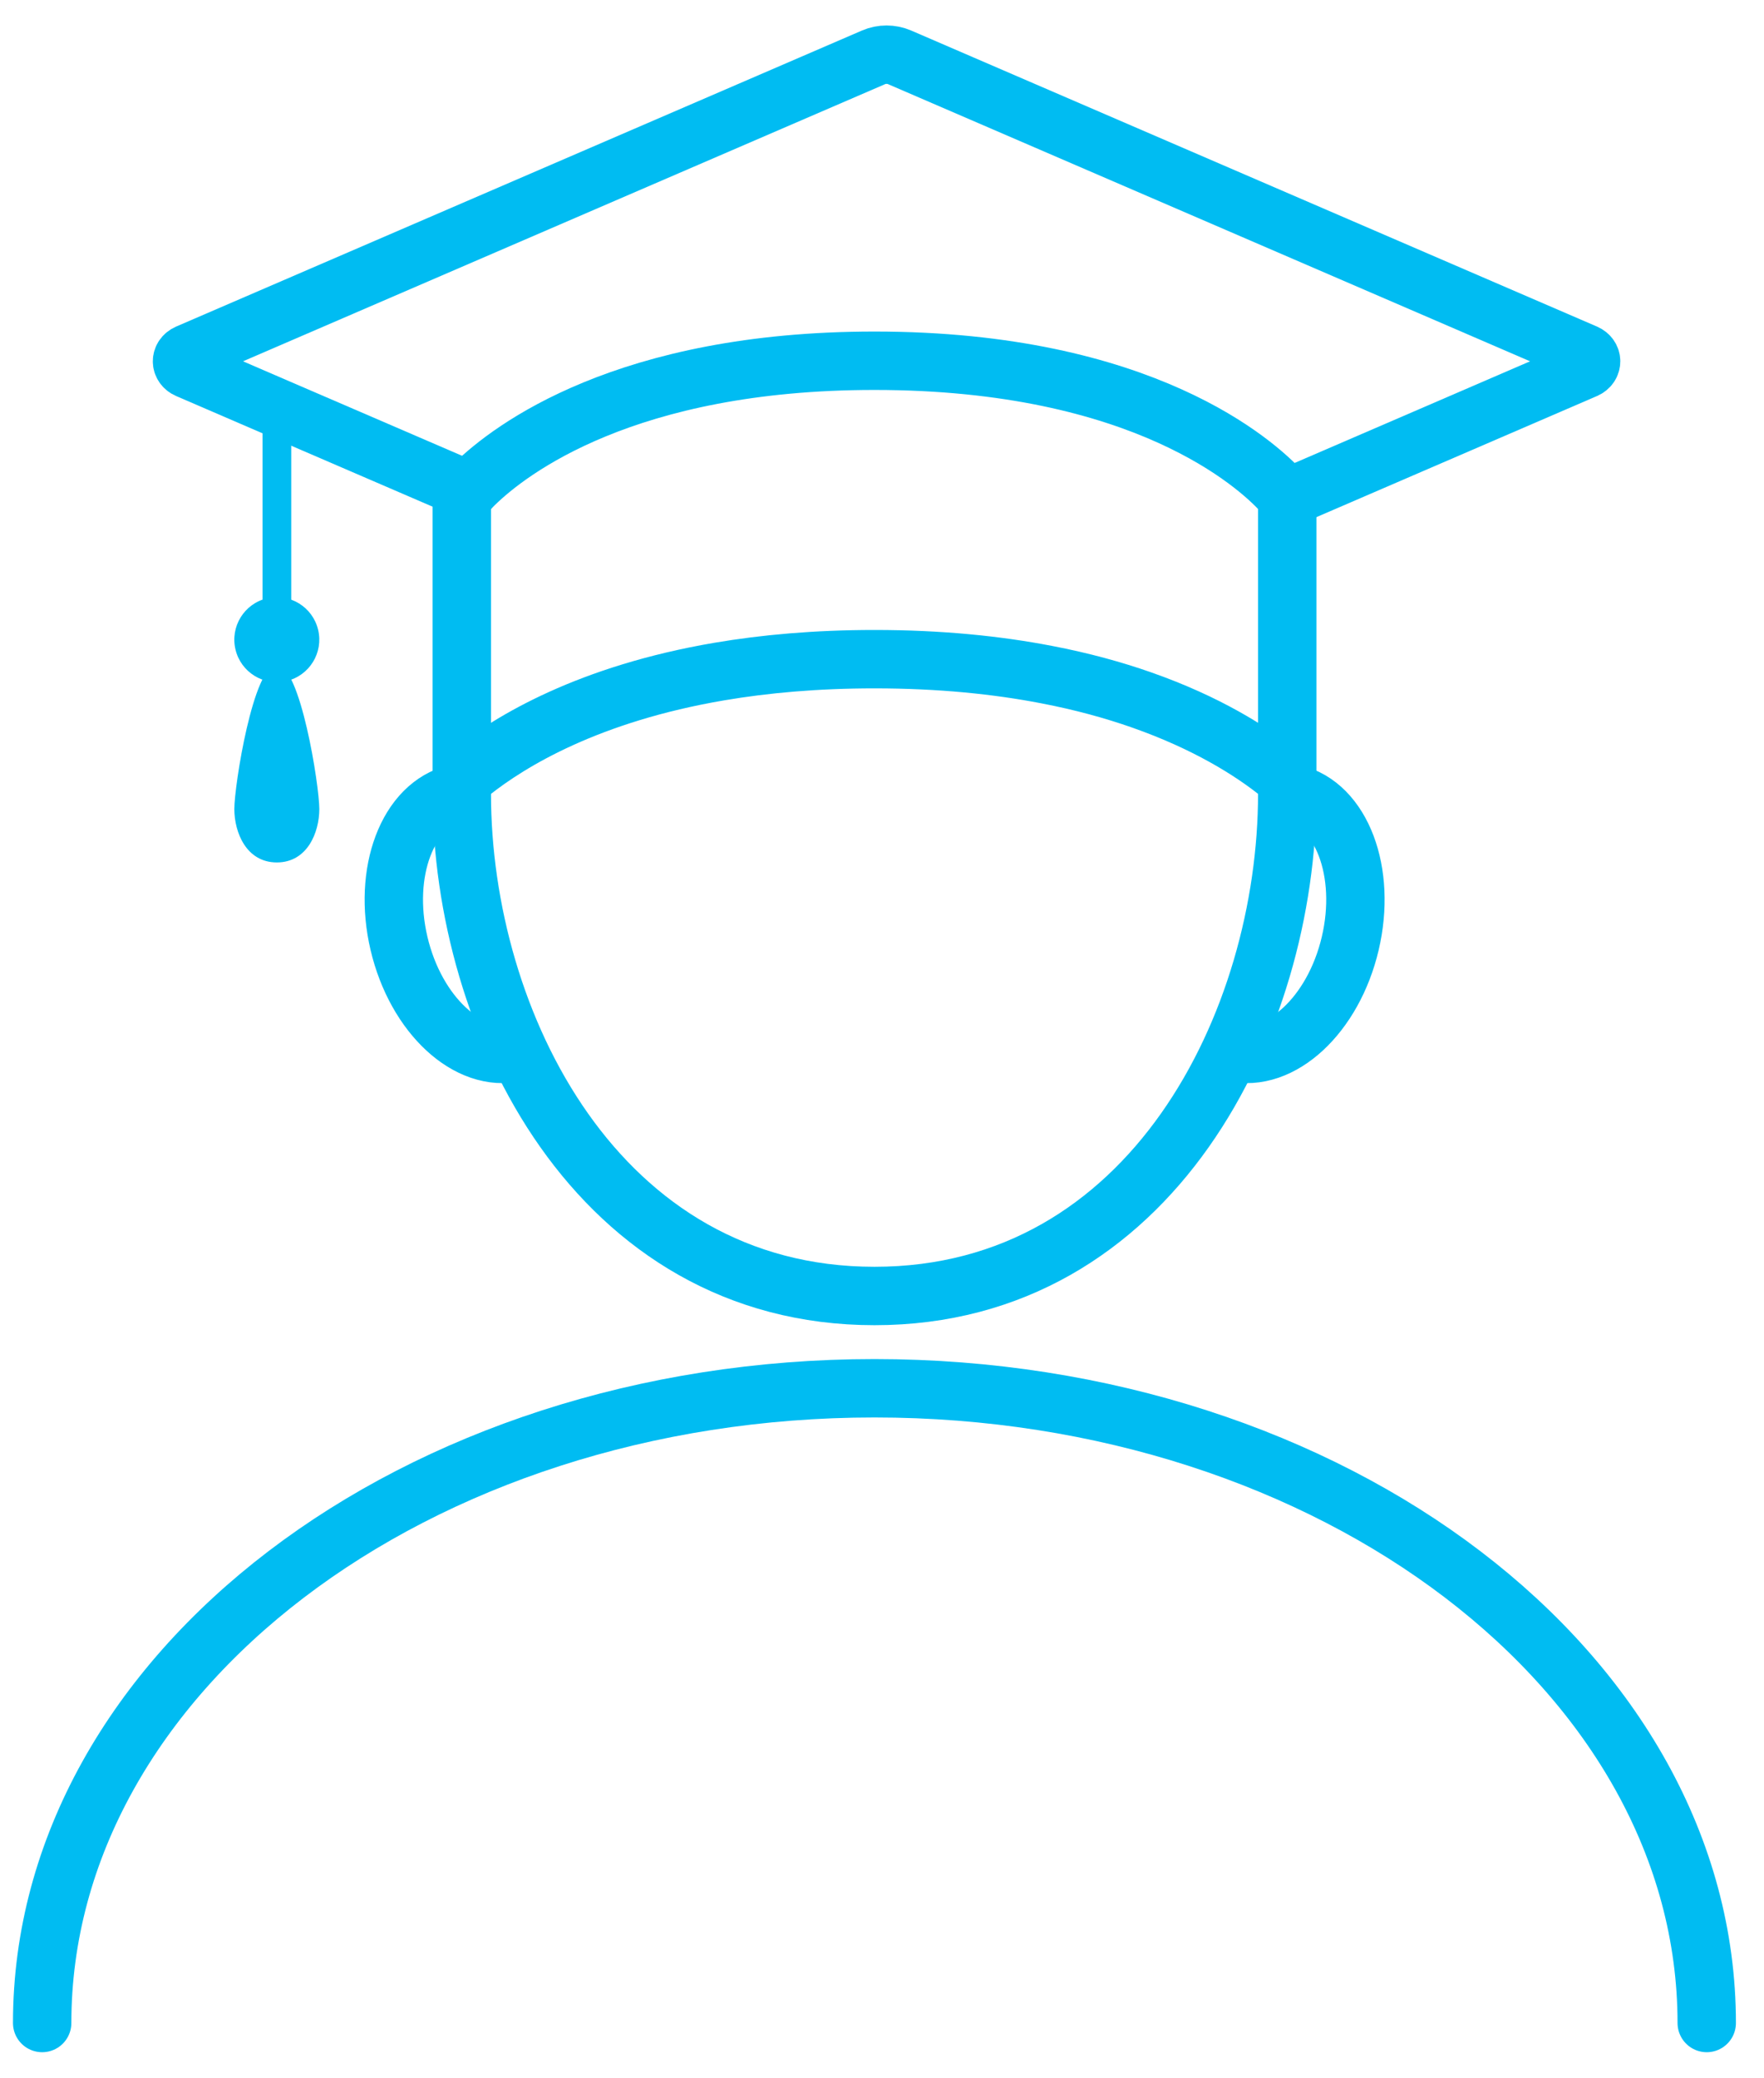
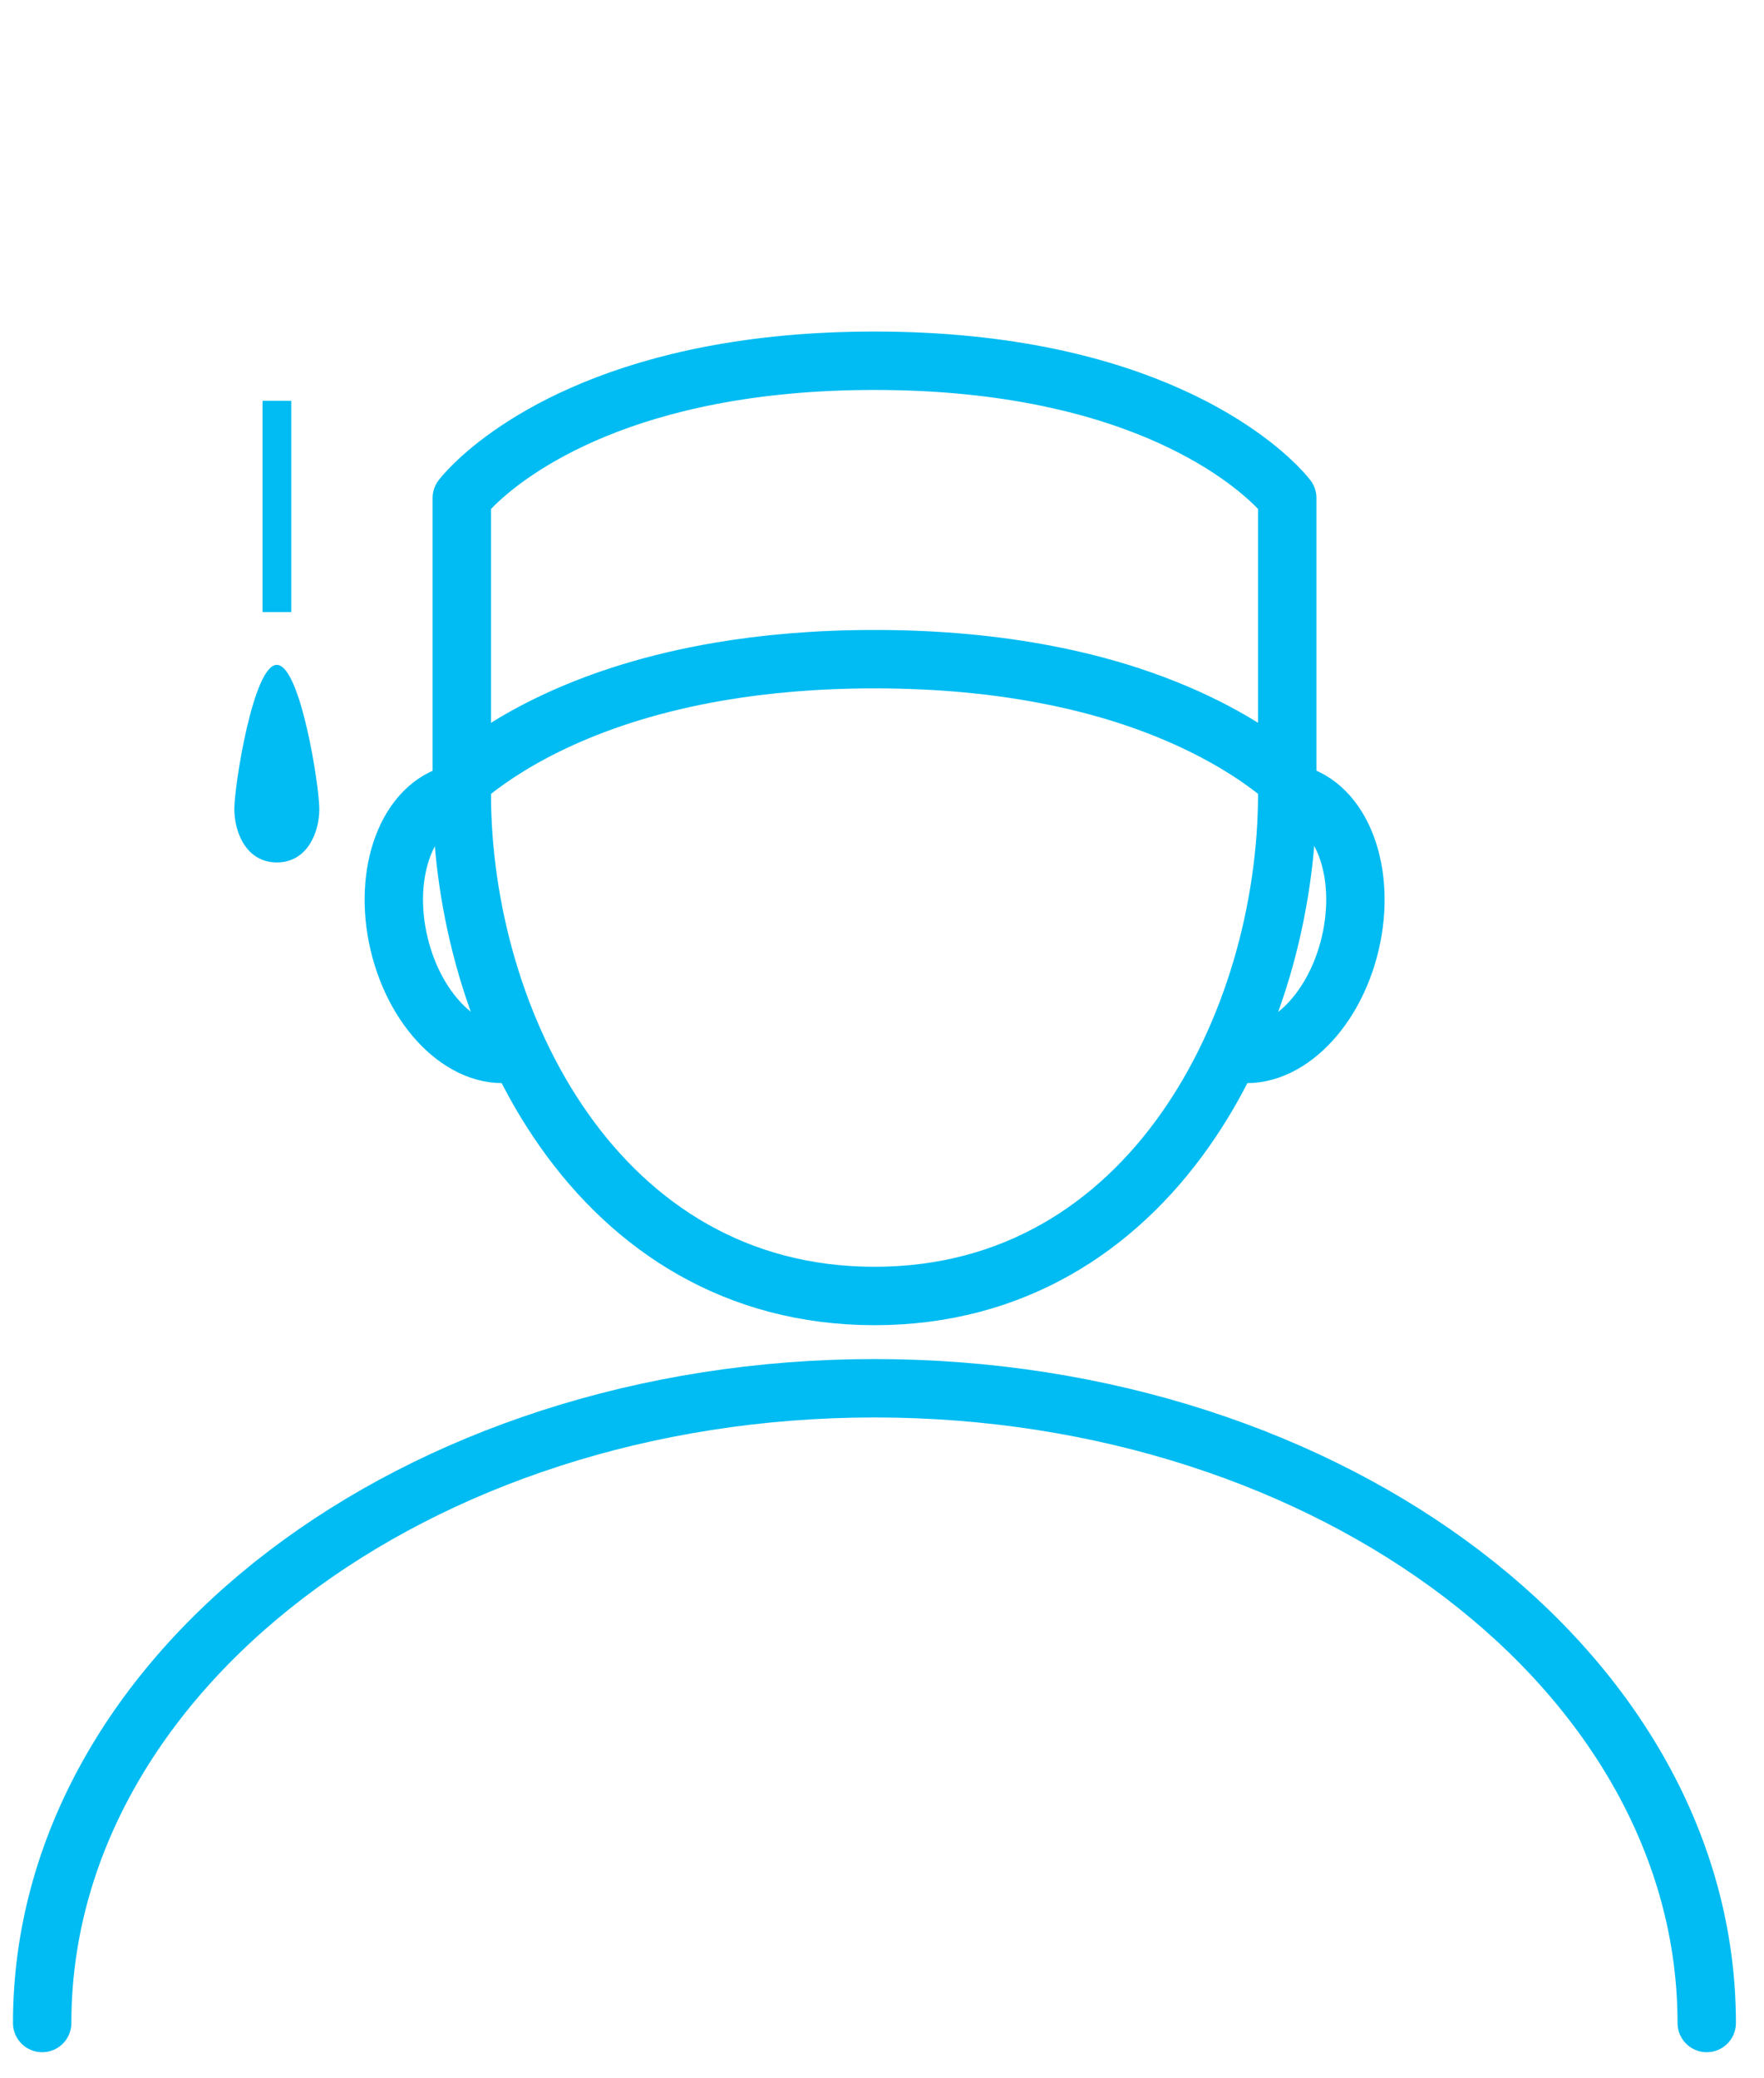
<svg xmlns="http://www.w3.org/2000/svg" width="62" height="73" viewBox="0 0 62 73" fill="none">
  <g clip-path="url(#clip0_130_3692)">
    <path d="M59.987 71.079C59.987 58.783 46.865 48.777 30.735 48.777C14.604 48.777 1.482 58.783 1.482 71.079" stroke="#00BCF2" stroke-width="2.052" stroke-linecap="round" stroke-linejoin="round" />
-     <path d="M45.242 17.496L55.725 12.972C55.989 12.857 55.989 12.533 55.725 12.417L31.617 2.014C31.33 1.89 30.99 1.89 30.704 2.014L6.596 12.417C6.331 12.533 6.331 12.857 6.596 12.972L11.02 14.881L12.03 15.316L16.466 17.229" stroke="#00BCF2" stroke-width="2.052" stroke-linecap="round" stroke-linejoin="round" />
    <path d="M16.241 17.485C16.251 17.471 16.391 17.29 16.683 17.006C17.934 15.789 21.994 12.675 30.737 12.675C40.197 12.675 44.175 16.321 45.044 17.264C45.168 17.399 45.229 17.479 45.233 17.485C45.235 17.489 45.239 17.493 45.243 17.497V27.455C45.146 27.34 45.034 27.232 44.911 27.133C43.977 26.391 42.425 25.399 40.113 24.589C39.143 24.249 38.039 23.943 36.788 23.703C35.058 23.369 33.052 23.16 30.737 23.16C28.685 23.16 26.874 23.325 25.285 23.595C20.698 24.375 17.953 26.031 16.564 27.133C16.44 27.23 16.329 27.34 16.231 27.455V17.497C16.231 17.497 16.237 17.489 16.241 17.485Z" stroke="#00BCF2" stroke-width="2.052" stroke-linecap="round" stroke-linejoin="round" />
    <path d="M9.228 21.507H10.236V14.082H9.228V21.507Z" fill="#00BCF2" />
-     <path d="M10.072 23.928C10.875 23.739 11.372 22.934 11.182 22.132C10.993 21.329 10.189 20.832 9.386 21.021C8.583 21.211 8.086 22.015 8.276 22.818C8.465 23.62 9.269 24.117 10.072 23.928Z" fill="#00BCF2" />
    <path d="M11.223 28.425C11.223 27.6 10.555 23.36 9.73 23.36C8.904 23.36 8.236 27.6 8.236 28.425C8.236 29.25 8.66 30.302 9.73 30.302C10.8 30.302 11.223 29.25 11.223 28.425Z" fill="#00BCF2" />
    <path d="M45.243 27.885C45.243 35.897 40.483 45.535 30.737 45.535C20.992 45.535 16.231 35.897 16.231 27.885" stroke="#00BCF2" stroke-width="2.052" stroke-linecap="round" stroke-linejoin="round" />
    <path d="M18.152 36.973C16.462 37.37 14.615 35.658 14.024 33.149C13.433 30.639 14.326 28.283 16.015 27.885" stroke="#00BCF2" stroke-width="2.052" stroke-linecap="round" stroke-linejoin="round" />
    <path d="M43.329 36.973C45.019 37.37 46.867 35.658 47.457 33.149C48.048 30.639 47.155 28.283 45.467 27.885" stroke="#00BCF2" stroke-width="2.052" stroke-linecap="round" stroke-linejoin="round" />
  </g>
  <defs>
    <clipPath id="clip0_130_3692">
      <rect width="61.474" height="73" fill="white" />
    </clipPath>
  </defs>
</svg>